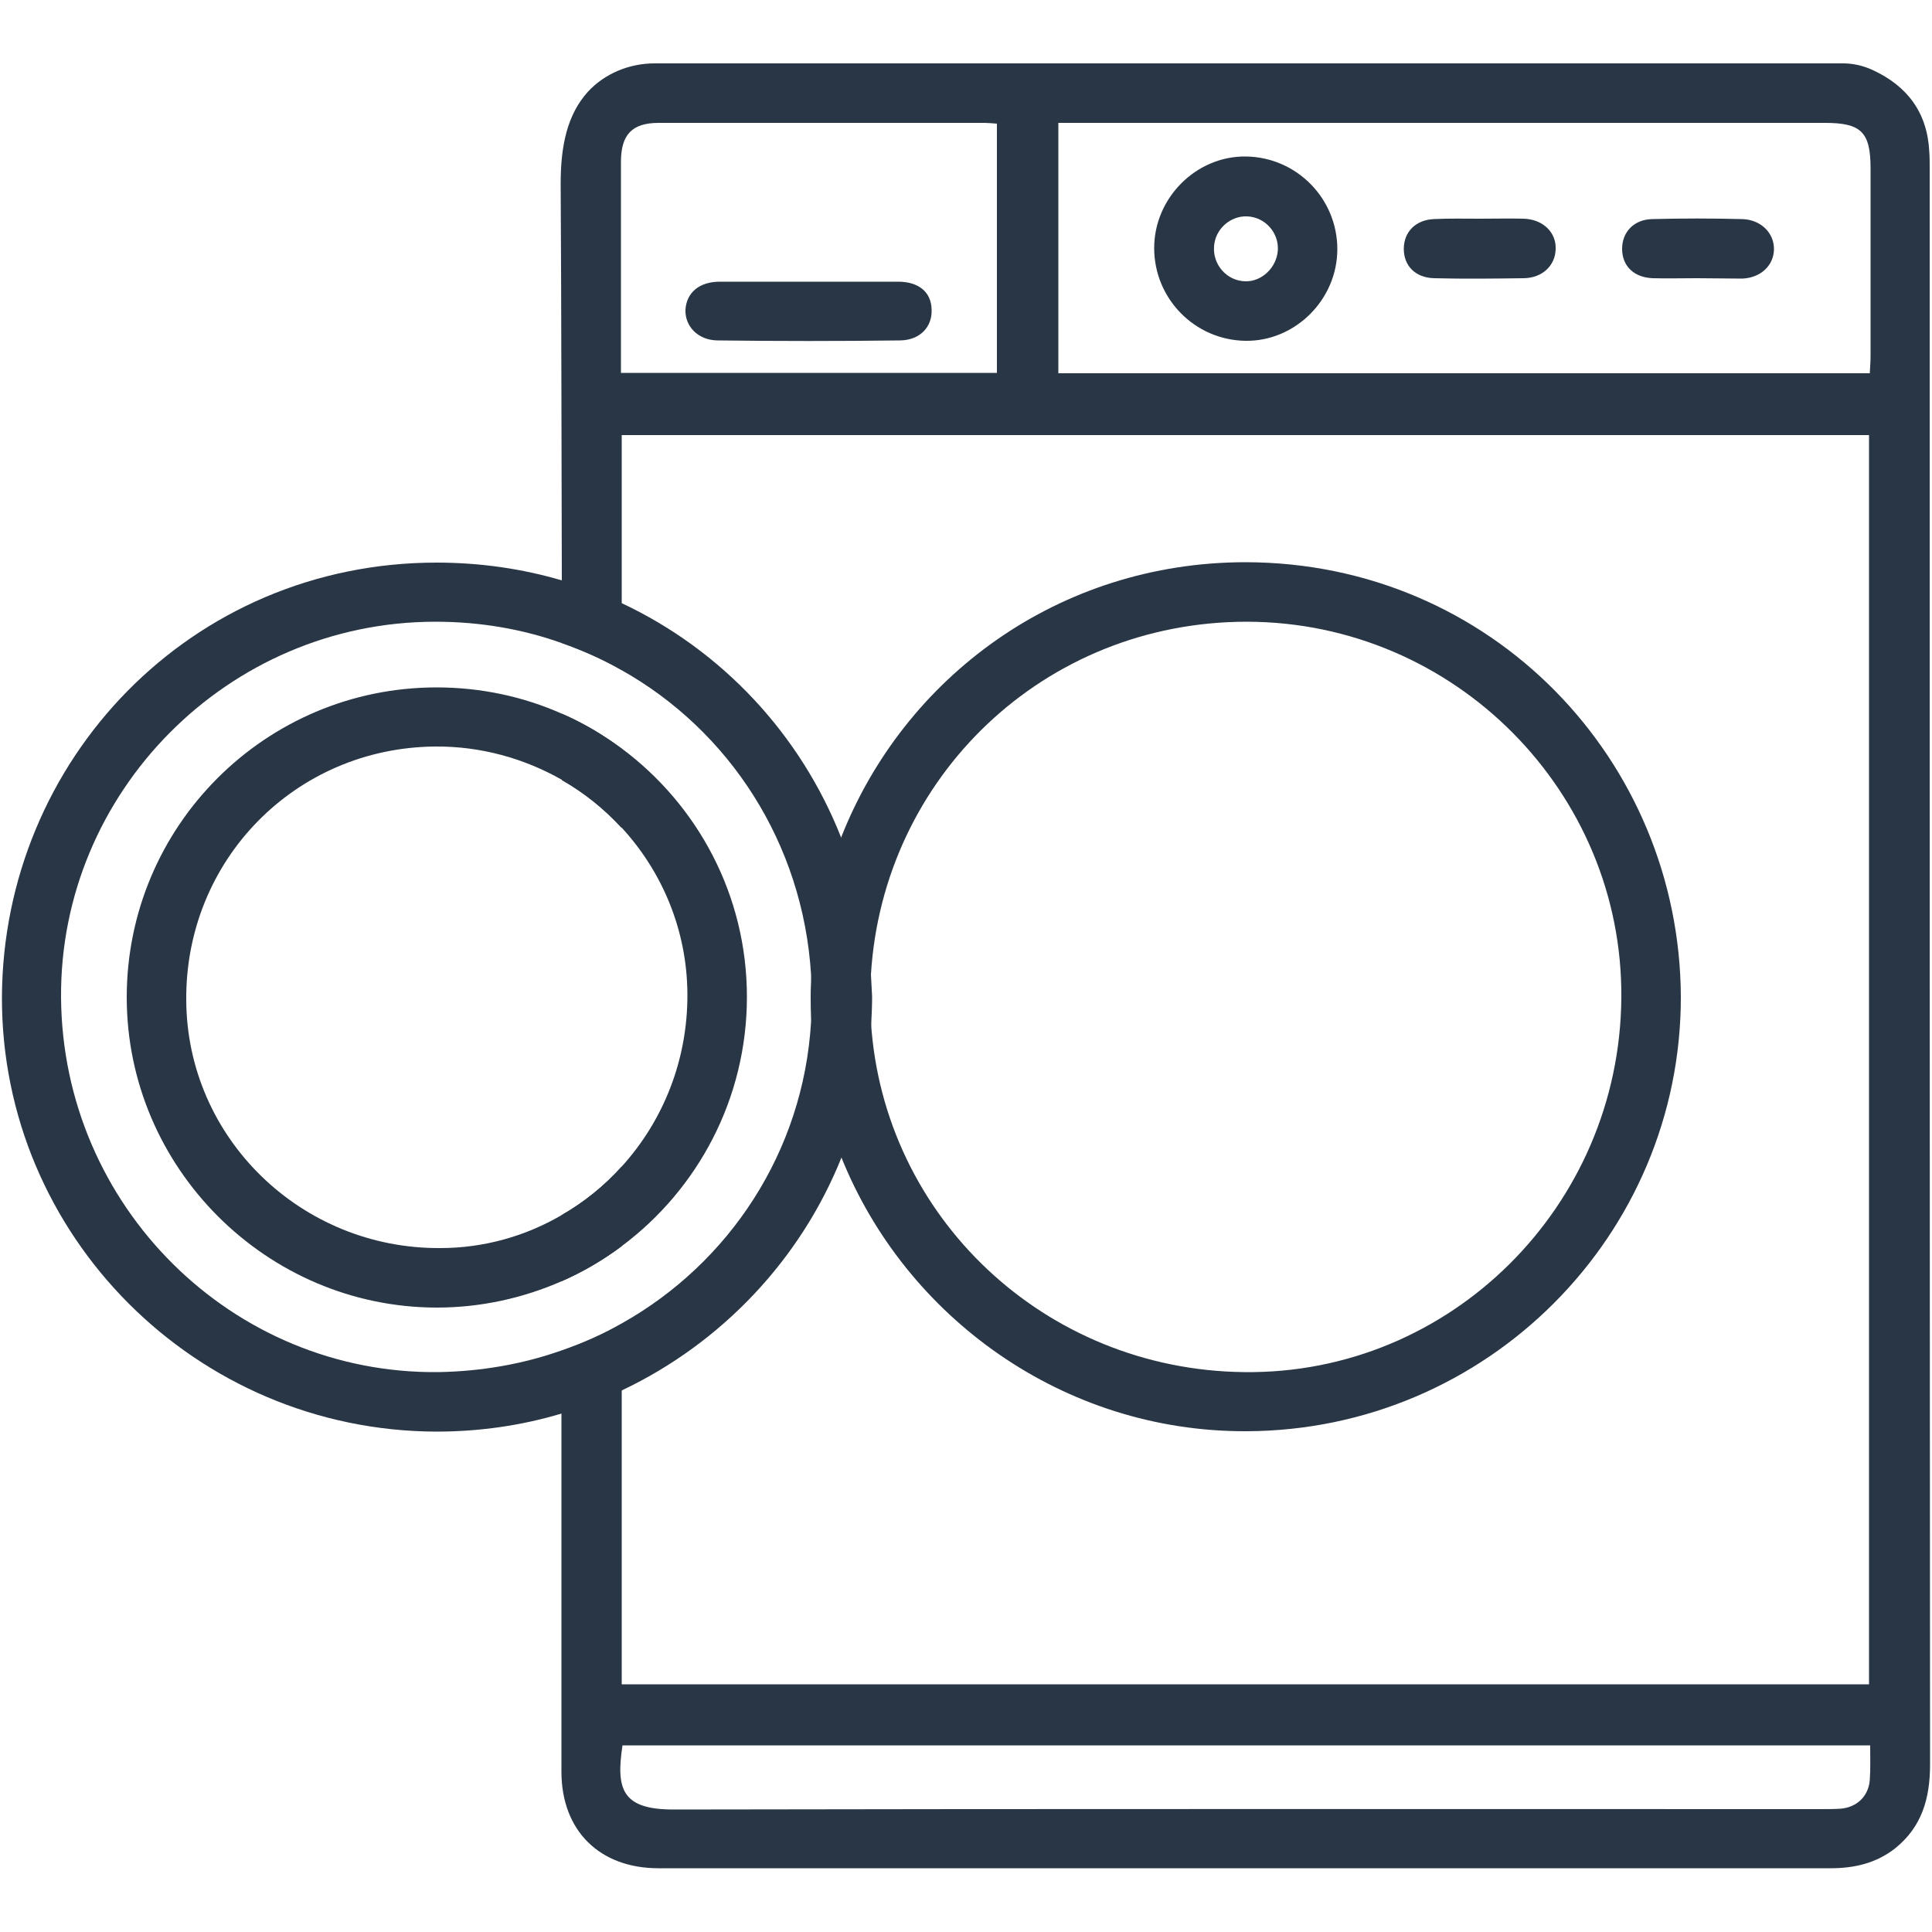
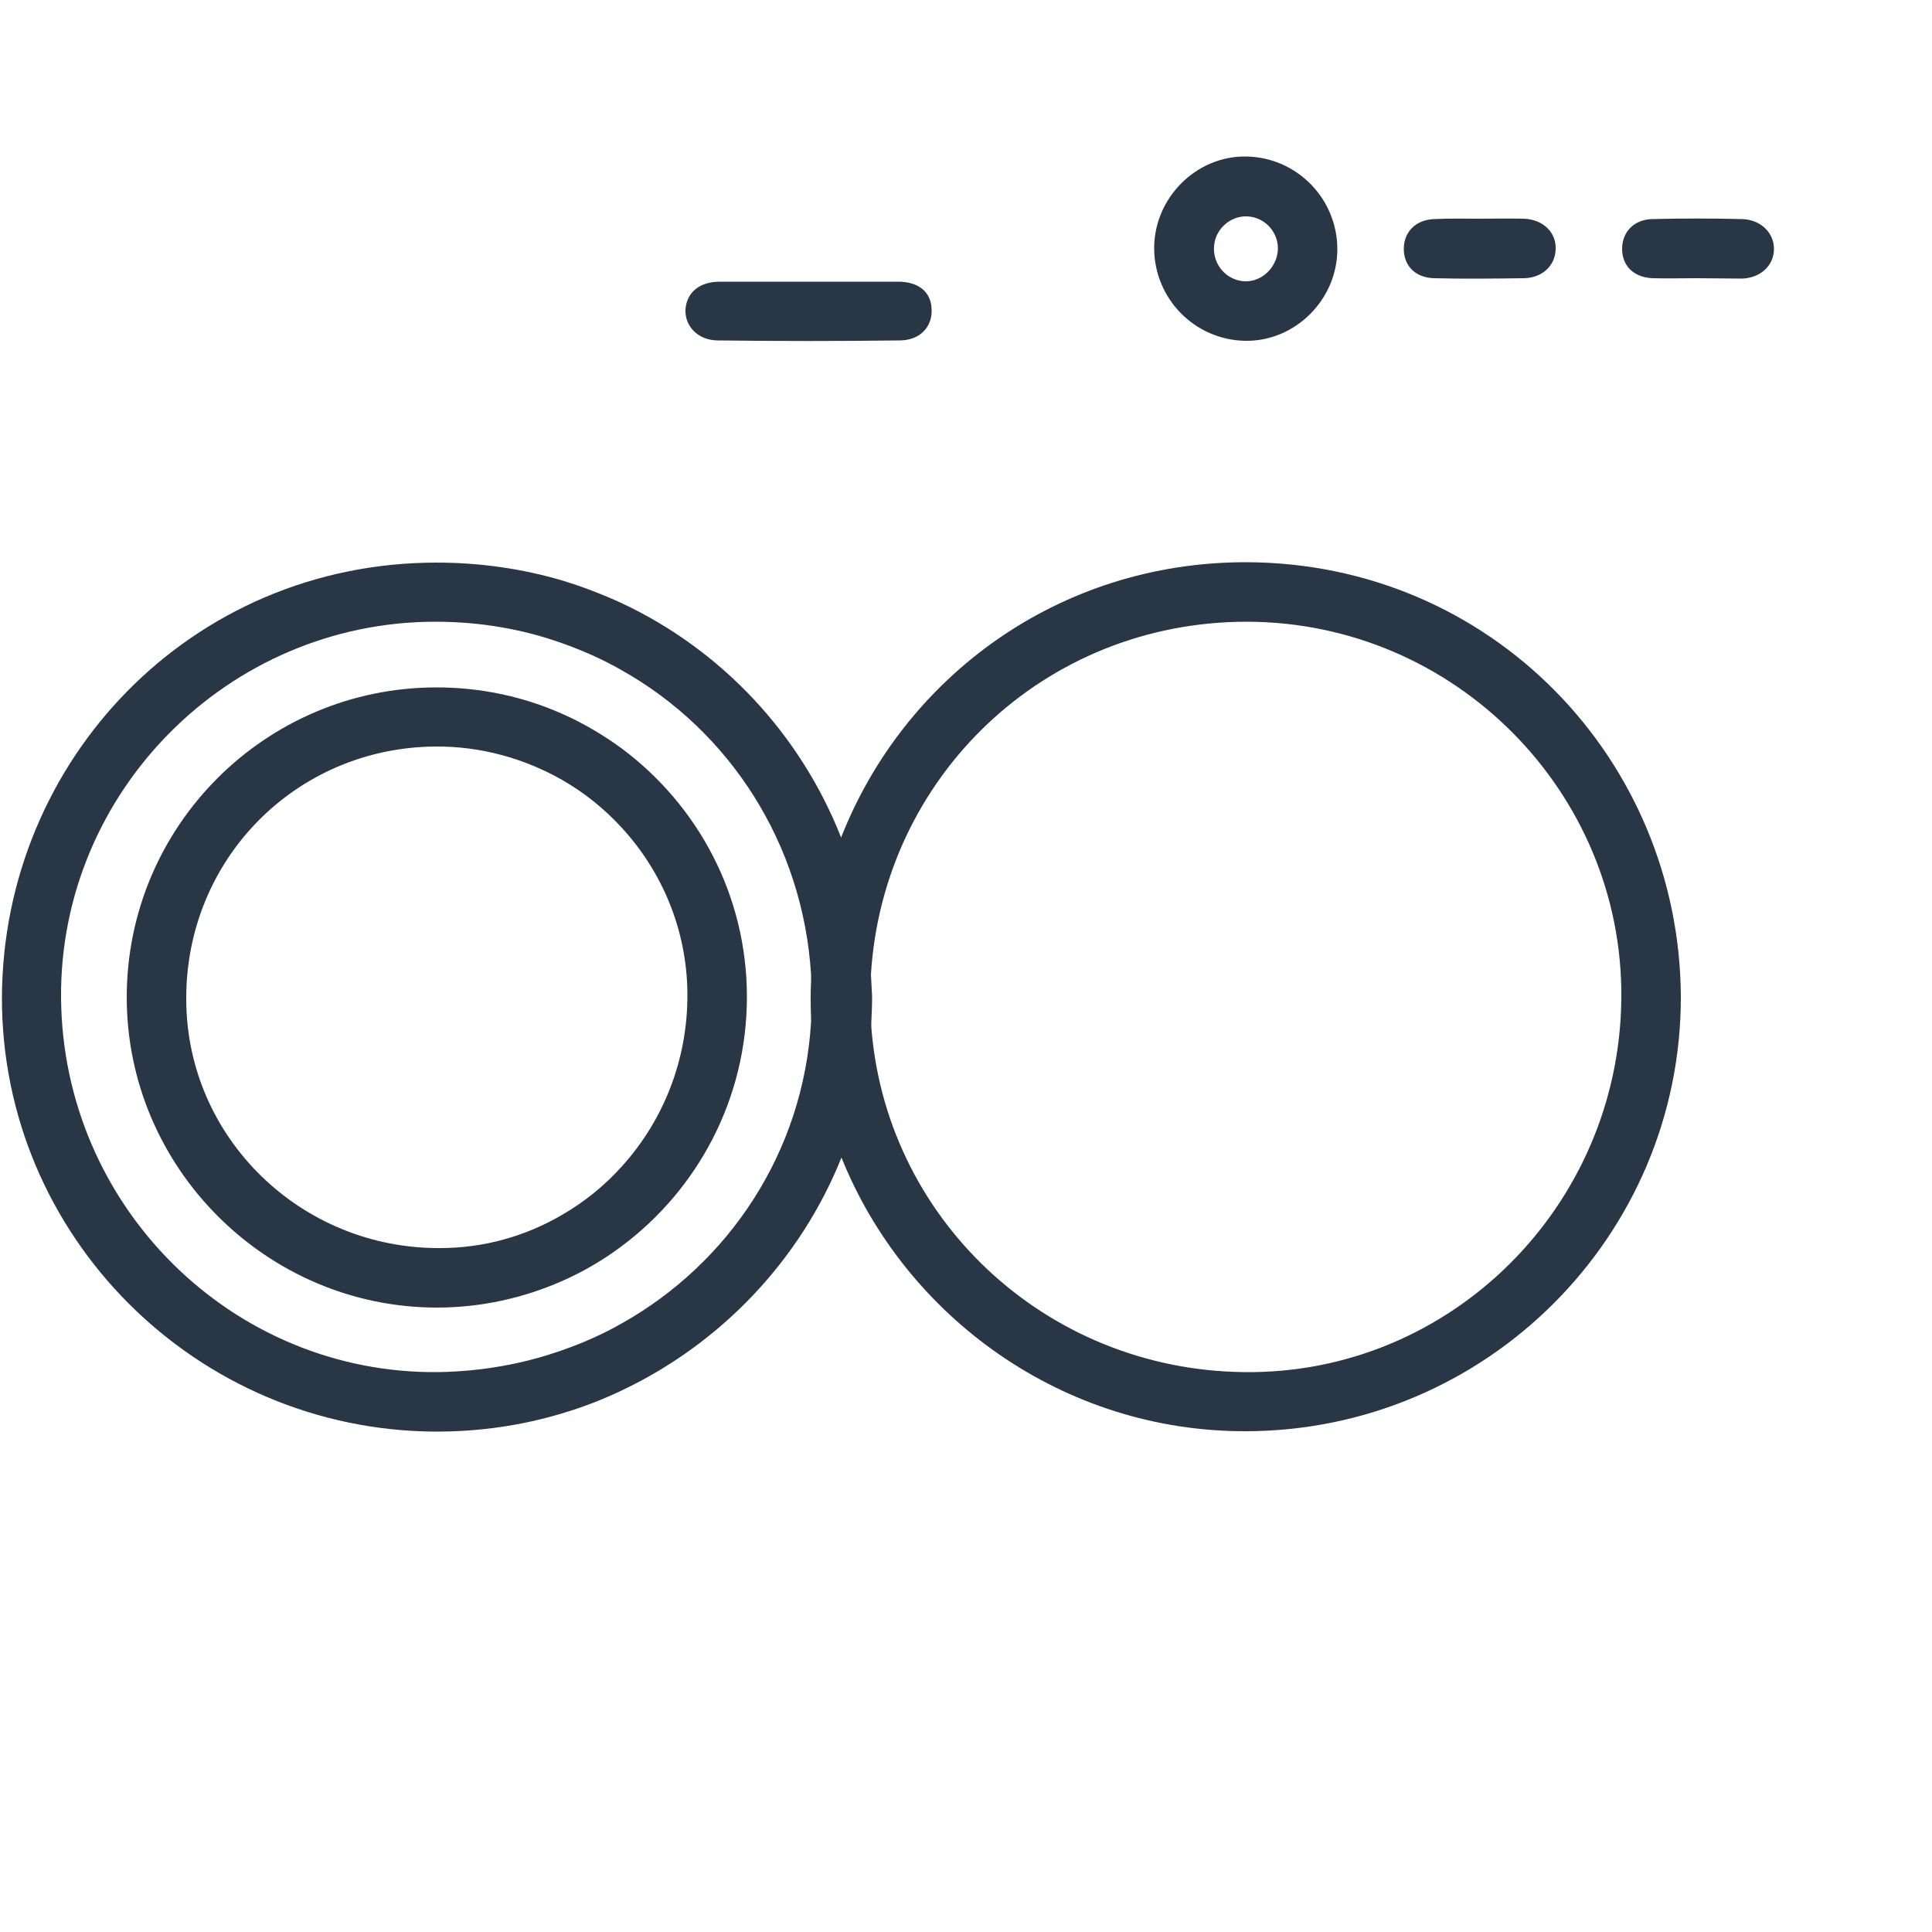
<svg xmlns="http://www.w3.org/2000/svg" version="1.1" id="Livello_1" x="0px" y="0px" viewBox="0 0 500 500" style="enable-background:new 0 0 500 500;" xml:space="preserve">
  <style type="text/css">
	.st0{fill:#293645;}
</style>
  <g id="RsRouL_00000142865723714557708590000012994390943581197737_">
    <g>
-       <path class="st0" d="M145.4,184.7c0,5.7,0,11.5,0,17.2c5.8,3.3,11,7.5,15.5,12.4v-20.5C156.1,190.1,150.9,187.1,145.4,184.7z     M499.4,43.4c0-1.4,0-2.7-0.1-4.1c-0.5-10.1-5.6-17-14.7-21.2c0,0,0,0,0,0c-2.4-1.1-5-1.7-7.6-1.7H169.4c-6.5,0-12.9,2.6-17.3,7.4    c-5.3,5.9-7,13.9-7,23.7c0.2,34.2,0.2,68.4,0.3,102.7c0,5.4,0,10.8,0,16.2c5.4,1.9,10.6,4.2,15.5,7v-60.8h322.8v323.3H160.9v-93.3    c-4.9,2.8-10.1,5.1-15.6,7c0,5.4,0,10.8,0,16.2c0,30.9,0,61.8,0,92.7c0,15.3,9.9,25,25.1,25c11.6,0,23.1,0,34.7,0    c89.6,0,179.1,0,268.7,0c6.1,0,11.7-1.3,16.6-5.1c7-5.6,9.1-13,9.1-21.8C499.4,318.9,499.4,181.2,499.4,43.4z M258.1,96.5h-97.4    v-4.9c0-16.6,0-33.1,0-49.7c0-7.1,2.9-10.1,9.8-10.1c28.1,0,56.2,0,84.3,0c0.9,0,1.8,0.1,3.2,0.2V96.5z M483.9,460.6    c-0.3,4.3-3.4,7.2-7.7,7.5c-1.8,0.1-3.6,0.1-5.5,0.1c-98.8,0-197.6-0.1-296.4,0.1c-13.4,0-14.9-5.3-13.2-16.6H484    C484,454.9,484.1,457.8,483.9,460.6z M484.1,91.9c0,1.5-0.1,3-0.2,4.7h-210V31.8h5.1c64.4,0,128.9,0,193.3,0    c9.4,0,11.8,2.4,11.8,11.8C484.1,59.7,484.1,75.8,484.1,91.9z M160.9,301.9c-4.5,5-9.7,9.2-15.6,12.6v17.1    c5.5-2.4,10.8-5.5,15.6-9.1V301.9z" />
      <path class="st0" d="M322.4,145.5c-48.4,0-88.4,29.7-104.7,71.2c-4.3,11.1-7,23-7.7,35.4c0,0,0,0,0,0c-0.1,1.9-0.2,3.8-0.2,5.7    c0,2.2,0,4.4,0.2,6.6c0.7,12.3,3.3,24,7.7,35c16.6,41.5,57.5,71.2,104.9,71c62.2-0.2,112.5-50.7,112.4-112.5    C434.7,196.7,386,145.6,322.4,145.5z M321.9,355.1c-51.6-0.6-93.3-40.2-96.5-90.6c-0.1-2.1-0.2-4.3-0.2-6.4c0-2,0.1-3.9,0.2-5.9v0    c3.1-51,44.7-91.3,97.3-91.3c53.9,0.1,97.3,44.2,96.9,97.3C419.2,312.2,375.3,355.8,321.9,355.1z" />
      <path class="st0" d="M322.5,40.5c-12.9-0.2-23.8,10.7-23.8,23.7c0,13.1,10.5,23.8,23.6,24c12.9,0.2,23.8-10.7,23.8-23.7    C346.1,51.4,335.6,40.7,322.5,40.5z M322.3,72.8c-4.8-0.1-8.5-4.3-8.1-9.1c0.3-4.4,4.2-7.9,8.6-7.7c4.6,0.2,8.2,4.2,7.9,8.8    C330.4,69.2,326.6,72.9,322.3,72.8z" />
      <path class="st0" d="M383,56.6c3.8,0,7.6-0.1,11.4,0c5,0.2,8.4,3.6,8.2,7.9c-0.1,4.2-3.4,7.4-8.2,7.5c-7.7,0.1-15.5,0.2-23.2,0    c-4.9-0.1-7.9-3.2-7.9-7.6c0-4.3,3-7.5,7.8-7.7C375.1,56.5,379.1,56.6,383,56.6z" />
      <path class="st0" d="M439.1,72c-3.8,0-7.6,0.1-11.4,0c-4.9-0.2-7.9-3.2-7.9-7.6c0-4.3,3-7.6,7.8-7.7c7.7-0.2,15.5-0.2,23.2,0    c4.9,0.1,8.4,3.6,8.3,7.9c-0.1,4.1-3.4,7.3-8.2,7.5C447,72.1,443.1,72,439.1,72z" />
-       <path class="st0" d="M209.6,72.9c7.6,0,15.2,0,22.8,0c5.4,0,8.6,2.7,8.7,7.2c0.2,4.4-2.9,7.9-8.1,8c-15.8,0.2-31.6,0.2-47.4,0    c-5.1-0.1-8.4-3.8-8.2-8c0.3-4.4,3.6-7.2,8.9-7.2C194.1,72.9,201.9,72.9,209.6,72.9z" />
+       <path class="st0" d="M209.6,72.9c7.6,0,15.2,0,22.8,0c5.4,0,8.6,2.7,8.7,7.2c0.2,4.4-2.9,7.9-8.1,8c-15.8,0.2-31.6,0.2-47.4,0    c-5.1-0.1-8.4-3.8-8.2-8c0.3-4.4,3.6-7.2,8.9-7.2C194.1,72.9,201.9,72.9,209.6,72.9" />
      <g>
        <path class="st0" d="M160.9,193.7c-4.8-3.5-10-6.6-15.5-9c-9.9-4.4-20.9-6.8-32.4-6.8c-44.3,0-80.2,35.9-80.2,80.2     c0,44.1,36.2,80.3,80.3,80.3c11.4,0,22.4-2.5,32.2-6.8c5.5-2.4,10.8-5.5,15.6-9.1c19.7-14.7,32.4-38.2,32.4-64.5     C193.3,231.6,180.5,208.3,160.9,193.7z M160.9,301.9c-4.5,5-9.7,9.2-15.6,12.6c-9.3,5.4-20,8.5-31.4,8.5     c-36,0.2-65.5-28.5-65.7-64.1c-0.3-36.4,28.3-65.4,64.4-65.7c11.9-0.1,23.1,3.1,32.8,8.6c5.8,3.3,11,7.5,15.5,12.4     c10.4,11.3,16.9,26.4,17,43C178,274.4,171.6,290.1,160.9,301.9z" />
        <g>
          <g>
            <path class="st0" d="M225.4,252.2L225.4,252.2c-0.7-12.5-3.4-24.4-7.7-35.4c-10.5-26.7-30.8-48.5-56.8-60.7       c-5-2.3-10.2-4.3-15.5-5.9c-10.2-3-21.1-4.6-32.4-4.6C49.4,145.6,0.8,196.7,0.5,258c-0.2,61.8,50.2,112.3,112.4,112.5       c11.3,0,22.2-1.6,32.5-4.7c5.4-1.6,10.6-3.6,15.6-6c25.7-12.2,46.2-33.8,56.8-60.3c4.4-10.9,7-22.7,7.7-35       c0.1-2.2,0.2-4.4,0.2-6.6C225.6,256,225.5,254.1,225.4,252.2z M160.9,342.5c-4.9,2.8-10.1,5.1-15.6,7       c-9.9,3.5-20.6,5.4-31.8,5.6c-53.4,0.6-97.3-42.9-97.7-96.9c-0.4-53.1,43.1-97.3,96.9-97.3c11.5,0,22.5,1.9,32.6,5.5       c5.4,1.9,10.6,4.2,15.5,7c28,15.7,47,44.9,49.1,78.8c0,0,0,0,0,0c0.1,2,0.2,3.9,0.2,5.9c0,2.2-0.1,4.3-0.2,6.4       C207.9,298.1,188.7,326.9,160.9,342.5z" />
          </g>
        </g>
      </g>
    </g>
  </g>
</svg>